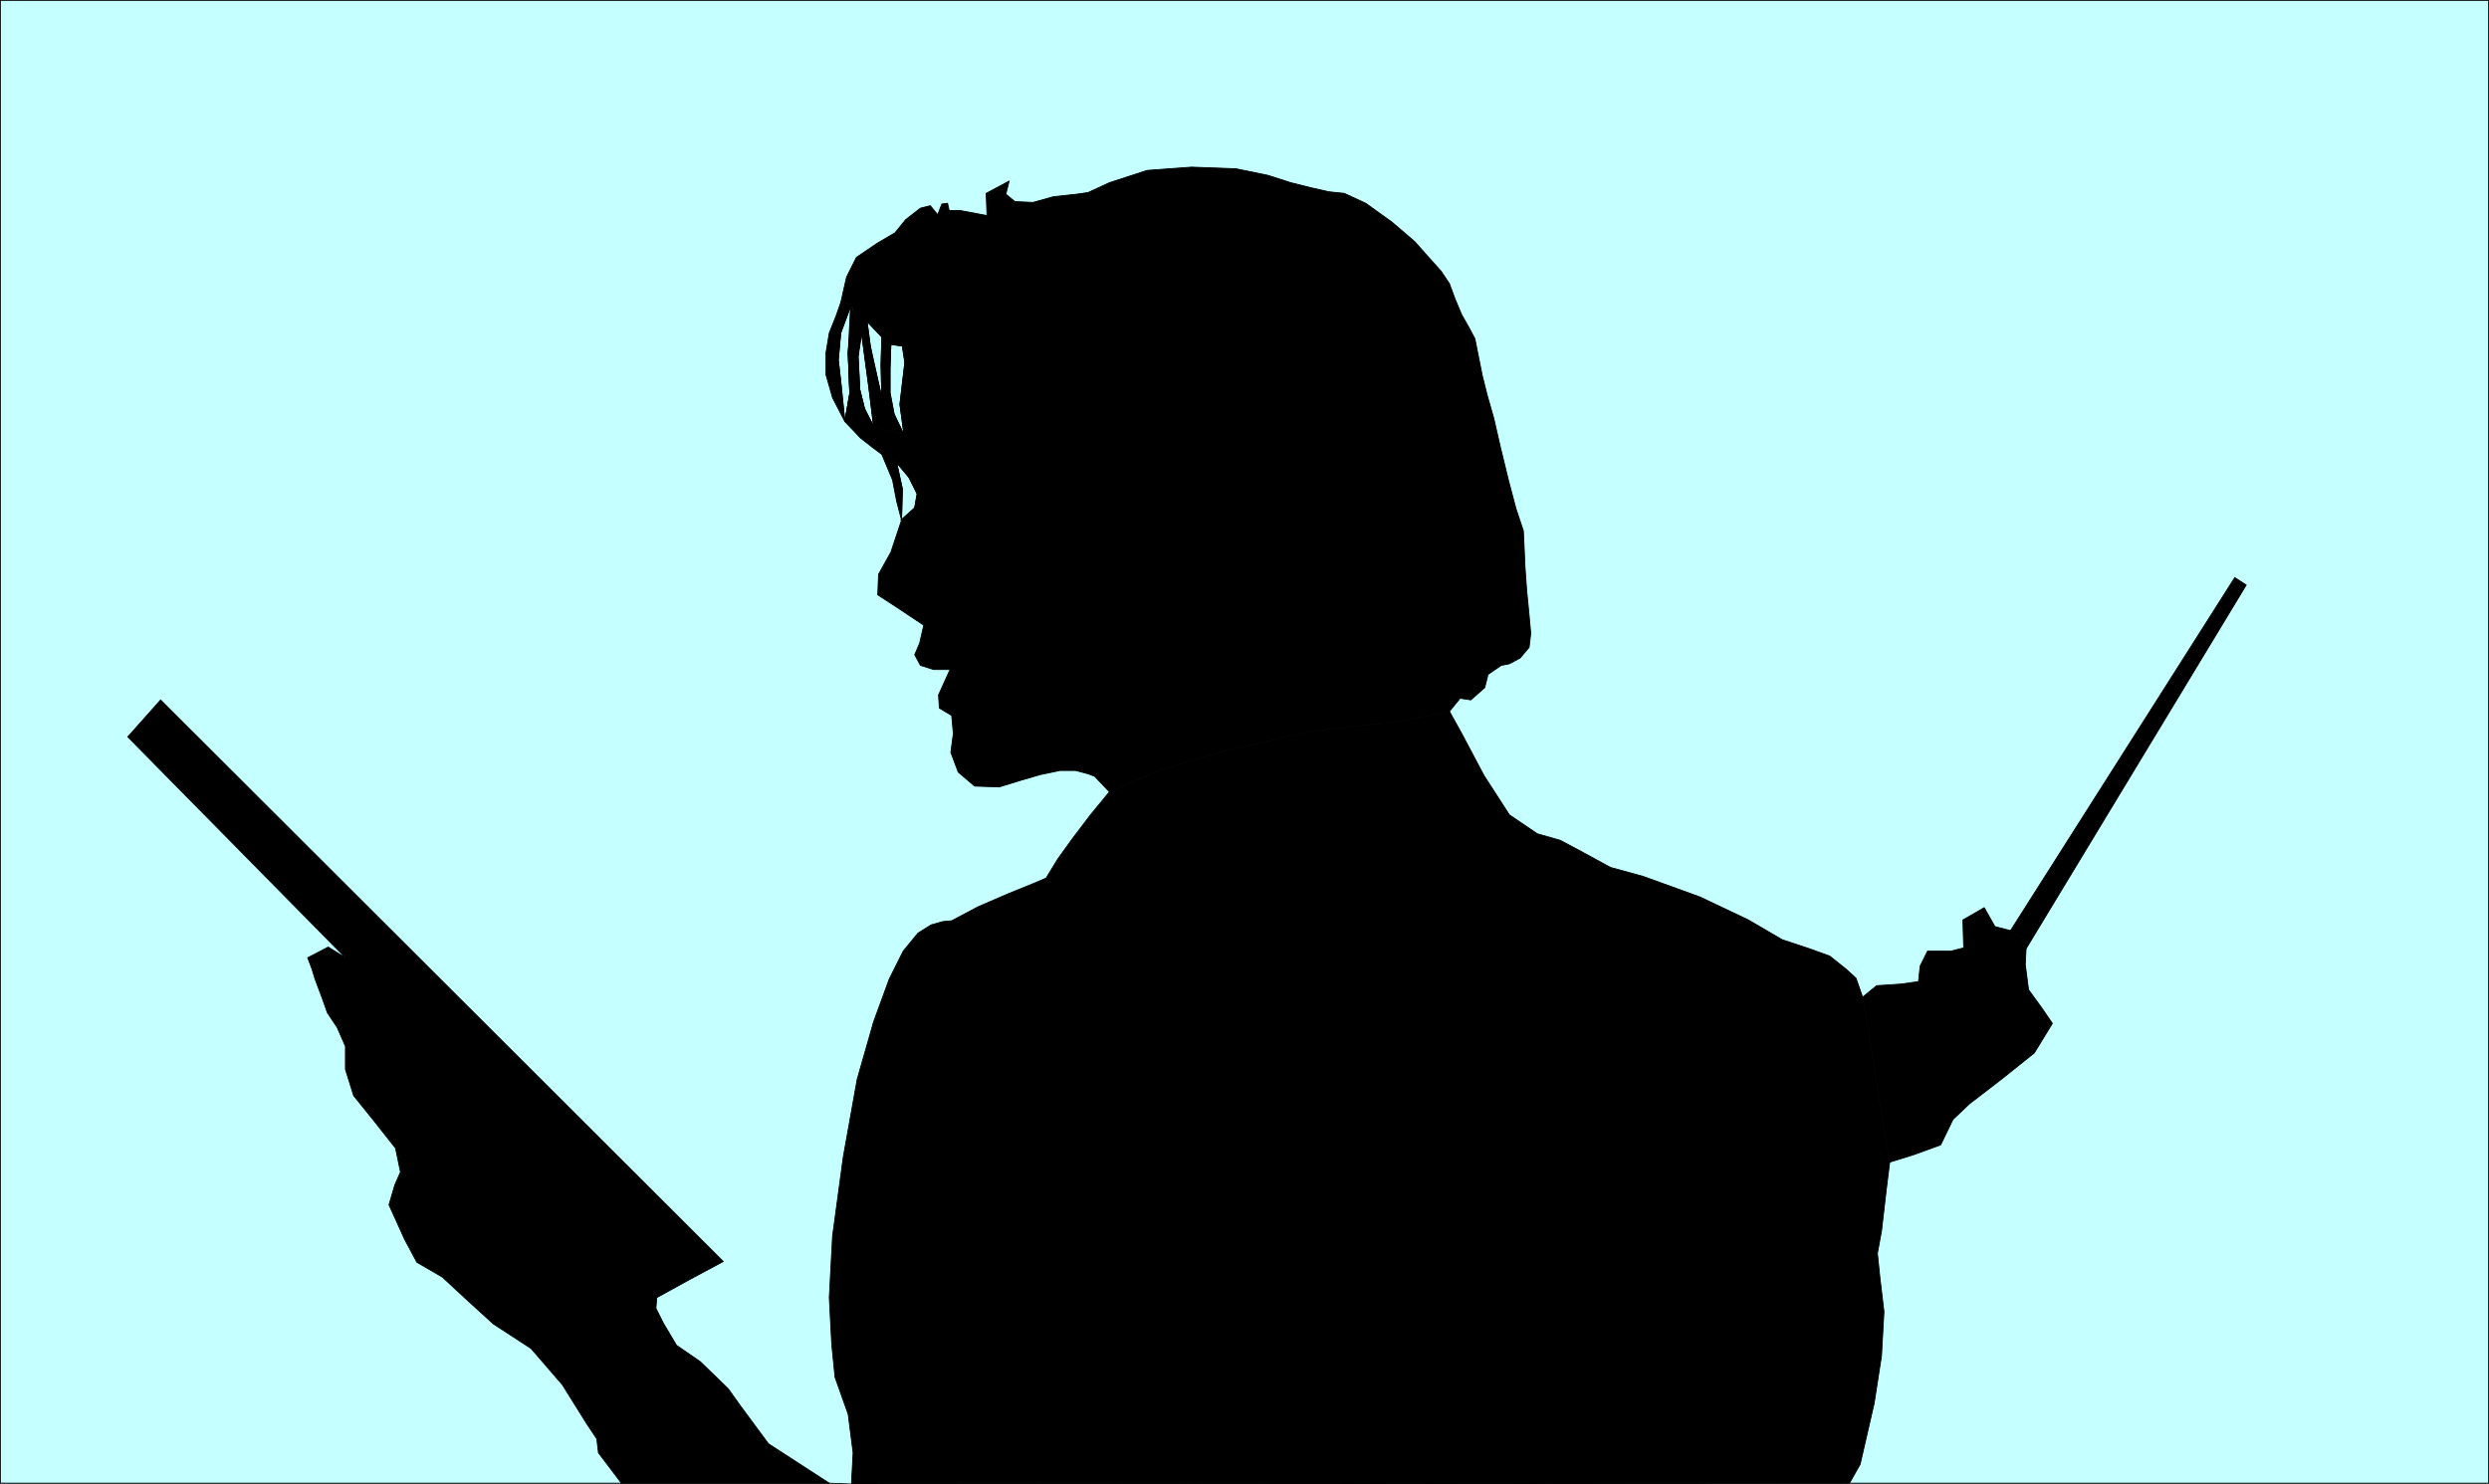
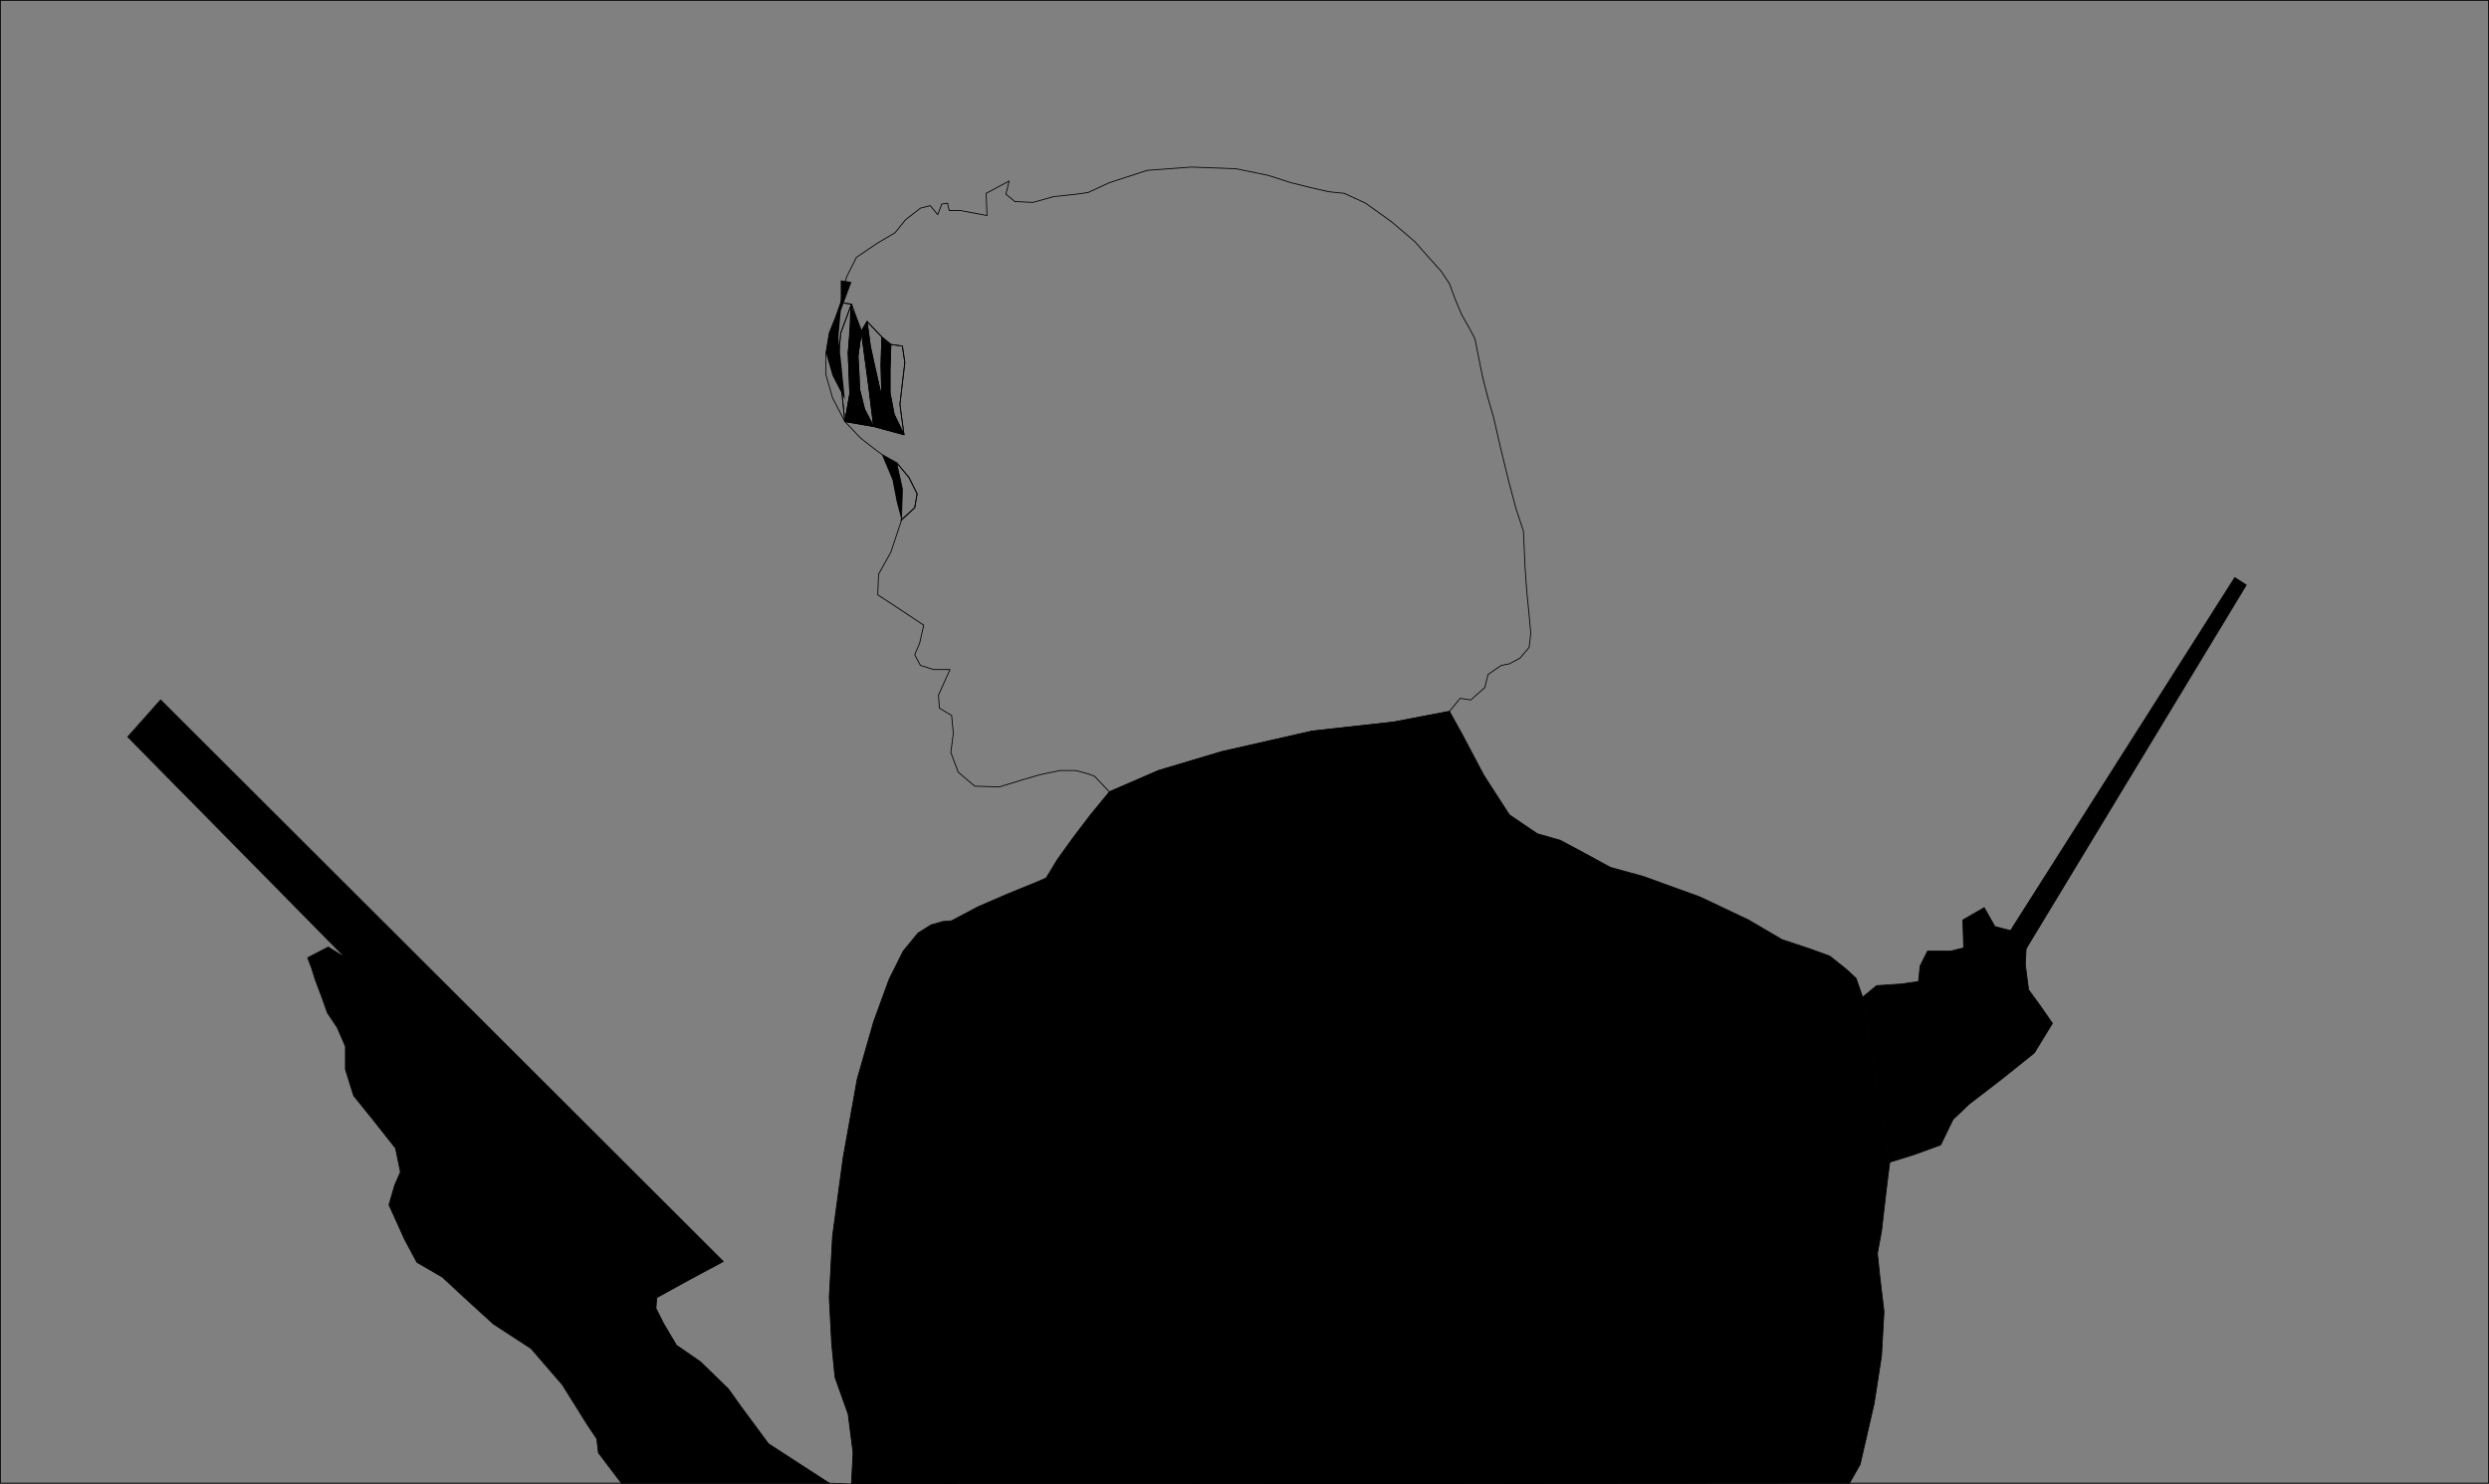
<svg xmlns="http://www.w3.org/2000/svg" xmlns:ns1="http://sodipodi.sourceforge.net/DTD/sodipodi-0.dtd" xmlns:ns2="http://www.inkscape.org/namespaces/inkscape" version="1.0" width="129.553mm" height="77.286mm" id="svg26" ns1:docname="Teacher 02.wmf">
  <rect width="100%" height="100%" fill="#808080" stroke="none" />
  <ns1:namedview id="namedview26" pagecolor="#ffffff" bordercolor="#000000" borderopacity="0.25" ns2:showpageshadow="2" ns2:pageopacity="0.0" ns2:pagecheckerboard="0" ns2:deskcolor="#d1d1d1" ns2:document-units="mm" />
  <defs id="defs1">
    <pattern id="WMFhbasepattern" patternUnits="userSpaceOnUse" width="6" height="6" x="0" y="0" />
  </defs>
-   <path style="fill:#c5ffff;fill-opacity:1;fill-rule:evenodd;stroke:none" d="M 163.135,291.864 H 0.081 V 0.081 H 489.567 V 291.864 H 363.842 l -196.344,0.162 -4.363,-0.162 z" id="path1" />
  <path style="fill:none;stroke:#000000;stroke-width:0.162px;stroke-linecap:round;stroke-linejoin:round;stroke-miterlimit:4;stroke-dasharray:none;stroke-opacity:1" d="M 163.135,291.864 H 0.081 V 0.081 H 489.567 V 291.864 H 363.842 l -196.344,0.162 -4.363,-0.162 v 0" id="path2" />
  <path style="fill:#000000;fill-opacity:1;fill-rule:evenodd;stroke:none" d="m 363.842,291.864 2.101,-3.716 2.747,-11.956 1.454,-9.371 0.485,-8.724 -0.808,-6.786 -0.485,-4.685 0.808,-4.362 0.97,-8.401 0.646,-5.17 -5.333,-32.474 -1.293,-3.716 -1.939,-1.777 -3.232,-2.585 -3.555,-1.293 -5.818,-1.939 -6.626,-3.878 -9.534,-4.524 -11.15,-4.039 -6.464,-1.777 -5.333,-2.908 -4.525,-2.423 -4.525,-1.292 -5.494,-3.716 -5.01,-7.755 -4.363,-8.24 -2.424,-4.362 -10.989,2.1 -15.998,1.777 -17.776,4.039 -12.443,3.716 -9.696,4.201 -3.717,4.524 -3.555,4.685 -2.909,4.039 -2.262,3.716 -2.262,0.969 -5.171,2.1 -5.979,2.585 -5.171,2.747 -1.778,0.162 -2.262,0.646 -2.586,1.616 -2.909,3.554 -2.747,5.493 -3.07,8.401 -3.232,11.309 -2.747,15.348 -2.101,15.51 -0.646,12.117 0.485,9.209 0.646,6.463 2.586,7.27 0.97,7.593 -0.323,6.139 196.344,-0.162 z" id="path3" />
  <path style="fill:none;stroke:#000000;stroke-width:0.162px;stroke-linecap:round;stroke-linejoin:round;stroke-miterlimit:4;stroke-dasharray:none;stroke-opacity:1" d="m 363.842,291.864 2.101,-3.716 2.747,-11.956 1.454,-9.371 0.485,-8.724 -0.808,-6.786 -0.485,-4.685 0.808,-4.362 0.97,-8.401 0.646,-5.17 -5.333,-32.474 -1.293,-3.716 -1.939,-1.777 -3.232,-2.585 -3.555,-1.293 -5.818,-1.939 -6.626,-3.878 -9.534,-4.524 -11.15,-4.039 -6.464,-1.777 -5.333,-2.908 -4.525,-2.423 -4.525,-1.292 -5.494,-3.716 -5.01,-7.755 -4.363,-8.24 -2.424,-4.362 -10.989,2.1 -15.998,1.777 -17.776,4.039 -12.443,3.716 -9.696,4.201 -3.717,4.524 -3.555,4.685 -2.909,4.039 -2.262,3.716 -2.262,0.969 -5.171,2.1 -5.979,2.585 -5.171,2.747 -1.778,0.162 -2.262,0.646 -2.586,1.616 -2.909,3.554 -2.747,5.493 -3.07,8.401 -3.232,11.309 -2.747,15.348 -2.101,15.51 -0.646,12.117 0.485,9.209 0.646,6.463 2.586,7.27 0.97,7.593 -0.323,6.139 196.344,-0.162 v 0" id="path4" />
  <path style="fill:#000000;fill-opacity:1;fill-rule:evenodd;stroke:none" d="m 163.135,291.864 -11.958,-7.755 -5.494,-7.432 -2.424,-3.393 -5.494,-5.332 -4.686,-3.231 -2.586,-4.362 -1.454,-2.908 0.162,-2.1 6.464,-3.554 6.626,-3.554 -110.696,-110.509 -6.464,7.27 42.824,43.461 -3.394,-2.1 -4.04,2.1 0.808,2.1 0.646,2.1 1.454,3.878 0.97,2.747 1.939,2.908 1.616,3.716 v 4.524 l 1.616,5.17 4.04,5.008 4.202,5.332 0.97,4.685 -1.131,2.585 -1.131,3.878 1.616,3.554 1.454,3.231 2.424,4.524 5.01,2.908 4.525,4.201 5.494,5.008 7.434,4.847 6.141,7.109 4.848,7.755 1.939,2.908 0.323,2.747 4.525,5.978 h 40.885 z" id="path5" />
  <path style="fill:none;stroke:#000000;stroke-width:0.162px;stroke-linecap:round;stroke-linejoin:round;stroke-miterlimit:4;stroke-dasharray:none;stroke-opacity:1" d="m 163.135,291.864 -11.958,-7.755 -5.494,-7.432 -2.424,-3.393 -5.494,-5.332 -4.686,-3.231 -2.586,-4.362 -1.454,-2.908 0.162,-2.1 6.464,-3.554 6.626,-3.554 -110.696,-110.509 -6.464,7.27 42.824,43.461 -3.394,-2.1 -4.04,2.1 0.808,2.1 0.646,2.1 1.454,3.878 0.97,2.747 1.939,2.908 1.616,3.716 v 4.524 l 1.616,5.17 4.04,5.008 4.202,5.332 0.97,4.685 -1.131,2.585 -1.131,3.878 1.616,3.554 1.454,3.231 2.424,4.524 5.01,2.908 4.525,4.201 5.494,5.008 7.434,4.847 6.141,7.109 4.848,7.755 1.939,2.908 0.323,2.747 4.525,5.978 h 40.885 v 0" id="path6" />
-   <path style="fill:#000000;fill-opacity:1;fill-rule:evenodd;stroke:none" d="m 285.143,139.995 2.101,-2.585 2.101,0.323 2.747,-2.423 0.646,-2.585 2.586,-1.777 1.616,-0.323 2.101,-1.131 1.778,-2.1 0.323,-2.747 -0.323,-3.554 -0.485,-5.008 -0.323,-4.524 -0.162,-3.716 -0.162,-3.393 -1.454,-4.362 -1.454,-5.493 -1.616,-6.624 -1.293,-5.655 -1.293,-4.524 -0.97,-3.878 -0.808,-4.039 -0.646,-3.231 -1.293,-2.423 -1.293,-2.262 -1.293,-3.07 -1.131,-3.07 -1.616,-2.423 -2.747,-3.07 -2.424,-2.747 -4.525,-3.878 -5.171,-3.716 -4.202,-1.939 -3.07,-0.323 -3.555,-0.808 -3.878,-0.969 -4.525,-1.454 -6.302,-1.293 -8.726,-0.323 -8.726,0.646 -7.434,2.423 -4.202,1.939 -2.262,0.323 -4.525,0.485 -4.04,1.131 -3.555,-0.162 -1.778,-1.454 0.646,-2.585 -4.525,2.423 0.162,4.362 -5.171,-0.969 h -2.262 l -0.323,-1.454 -1.131,0.162 -0.808,2.1 -1.454,-1.777 -1.939,0.485 -2.909,2.262 -2.101,2.585 -3.555,2.1 -4.04,2.747 -1.939,3.878 -1.131,5.008 2.101,0.323 1.939,5.332 1.131,-1.939 2.909,3.07 1.778,1.454 2.262,0.323 0.485,3.231 -0.97,8.24 0.808,5.978 -5.979,-1.616 -5.656,-0.969 3.07,3.231 2.262,1.777 1.939,1.454 2.909,1.616 2.424,2.908 1.616,3.231 -0.485,2.747 -2.586,2.423 -2.101,6.301 -2.424,4.362 -0.162,4.039 4.202,2.747 4.848,3.231 -0.808,3.554 -0.97,2.262 1.131,2.1 2.586,0.808 h 3.232 l -2.262,5.008 0.162,2.585 2.424,1.454 0.323,3.554 -0.485,3.716 1.454,3.878 3.232,2.747 4.848,0.162 4.202,-1.293 3.878,-1.131 3.878,-0.808 h 3.07 l 2.424,0.646 1.293,0.485 2.909,3.07 9.696,-4.201 12.443,-3.716 17.776,-4.039 15.998,-1.777 10.989,-2.1 z" id="path7" />
  <path style="fill:none;stroke:#000000;stroke-width:0.162px;stroke-linecap:round;stroke-linejoin:round;stroke-miterlimit:4;stroke-dasharray:none;stroke-opacity:1" d="m 285.143,139.995 2.101,-2.585 2.101,0.323 2.747,-2.423 0.646,-2.585 2.586,-1.777 1.616,-0.323 2.101,-1.131 1.778,-2.1 0.323,-2.747 -0.323,-3.554 -0.485,-5.008 -0.323,-4.524 -0.162,-3.716 -0.162,-3.393 -1.454,-4.362 -1.454,-5.493 -1.616,-6.624 -1.293,-5.655 -1.293,-4.524 -0.97,-3.878 -0.808,-4.039 -0.646,-3.231 -1.293,-2.423 -1.293,-2.262 -1.293,-3.07 -1.131,-3.07 -1.616,-2.423 -2.747,-3.07 -2.424,-2.747 -4.525,-3.878 -5.171,-3.716 -4.202,-1.939 -3.07,-0.323 -3.555,-0.808 -3.878,-0.969 -4.525,-1.454 -6.302,-1.293 -8.726,-0.323 -8.726,0.646 -7.434,2.423 -4.202,1.939 -2.262,0.323 -4.525,0.485 -4.04,1.131 -3.555,-0.162 -1.778,-1.454 0.646,-2.585 -4.525,2.423 0.162,4.362 -5.171,-0.969 h -2.262 l -0.323,-1.454 -1.131,0.162 -0.808,2.1 -1.454,-1.777 -1.939,0.485 -2.909,2.262 -2.101,2.585 -3.555,2.1 -4.04,2.747 -1.939,3.878 -1.131,5.008 2.101,0.323 1.939,5.332 1.131,-1.939 2.909,3.07 1.778,1.454 2.262,0.323 0.485,3.231 -0.97,8.24 0.808,5.978 -5.979,-1.616 -5.656,-0.969 3.07,3.231 2.262,1.777 1.939,1.454 2.909,1.616 2.424,2.908 1.616,3.231 -0.485,2.747 -2.586,2.423 -2.101,6.301 -2.424,4.362 -0.162,4.039 4.202,2.747 4.848,3.231 -0.808,3.554 -0.97,2.262 1.131,2.1 2.586,0.808 h 3.232 l -2.262,5.008 0.162,2.585 2.424,1.454 0.323,3.554 -0.485,3.716 1.454,3.878 3.232,2.747 4.848,0.162 4.202,-1.293 3.878,-1.131 3.878,-0.808 h 3.07 l 2.424,0.646 1.293,0.485 2.909,3.07 9.696,-4.201 12.443,-3.716 17.776,-4.039 15.998,-1.777 10.989,-2.1 v 0" id="path8" />
  <path style="fill:#000000;fill-opacity:1;fill-rule:evenodd;stroke:none" d="m 398.586,186.686 43.309,-71.572 -2.262,-1.454 -44.117,69.472 1.939,1.131 z" id="path9" />
  <path style="fill:none;stroke:#000000;stroke-width:0.162px;stroke-linecap:round;stroke-linejoin:round;stroke-miterlimit:4;stroke-dasharray:none;stroke-opacity:1" d="m 398.586,186.686 43.309,-71.572 -2.262,-1.454 -44.117,69.472 1.939,1.131 1.131,2.423 v 0" id="path10" />
  <path style="fill:#000000;fill-opacity:1;fill-rule:evenodd;stroke:none" d="m 371.76,228.693 4.686,-1.454 5.333,-1.939 2.424,-5.008 3.232,-3.07 6.302,-4.847 6.464,-5.17 3.555,-5.816 -2.101,-3.07 -2.586,-3.554 -0.646,-5.008 0.162,-3.07 -1.131,-2.423 -1.939,-1.131 -3.07,-0.808 -2.101,-3.716 -4.202,2.423 0.162,5.493 -2.586,0.646 h -4.525 l -1.454,2.908 -0.323,3.07 -3.394,0.485 -4.848,0.323 -2.747,2.262 z" id="path11" />
  <path style="fill:none;stroke:#000000;stroke-width:0.162px;stroke-linecap:round;stroke-linejoin:round;stroke-miterlimit:4;stroke-dasharray:none;stroke-opacity:1" d="m 371.76,228.693 4.686,-1.454 5.333,-1.939 2.424,-5.008 3.232,-3.07 6.302,-4.847 6.464,-5.17 3.555,-5.816 -2.101,-3.07 -2.586,-3.554 -0.646,-5.008 0.162,-3.07 -1.131,-2.423 -1.939,-1.131 -3.07,-0.808 -2.101,-3.716 -4.202,2.423 0.162,5.493 -2.586,0.646 h -4.525 l -1.454,2.908 -0.323,3.07 -3.394,0.485 -4.848,0.323 -2.747,2.262 5.333,32.474 v 0" id="path12" />
  <path style="fill:none;stroke:#000000;stroke-width:0.162px;stroke-linecap:round;stroke-linejoin:round;stroke-miterlimit:4;stroke-dasharray:none;stroke-opacity:1" d="m 166.205,82.963 5.656,0.969 -1.778,-3.393 -0.97,-3.878 -0.162,-3.878 -0.162,-2.747 0.646,-4.847 -1.939,-5.332 v 2.747 l -0.646,6.786 0.323,8.078 -0.97,5.493 v 0" id="path13" />
-   <path style="fill:#000000;fill-opacity:1;fill-rule:evenodd;stroke:none" d="m 165.397,59.536 -0.97,2.747 -1.293,3.231 -0.646,3.878 v 4.362 l 1.293,4.524 2.424,4.685 -0.808,-7.917 -0.485,-4.201 0.485,-5.332 2.101,-5.655 -2.101,-0.323 z" id="path14" />
+   <path style="fill:#000000;fill-opacity:1;fill-rule:evenodd;stroke:none" d="m 165.397,59.536 -0.97,2.747 -1.293,3.231 -0.646,3.878 l 1.293,4.524 2.424,4.685 -0.808,-7.917 -0.485,-4.201 0.485,-5.332 2.101,-5.655 -2.101,-0.323 z" id="path14" />
  <path style="fill:none;stroke:#000000;stroke-width:0.162px;stroke-linecap:round;stroke-linejoin:round;stroke-miterlimit:4;stroke-dasharray:none;stroke-opacity:1" d="m 165.397,59.536 -0.97,2.747 -1.293,3.231 -0.646,3.878 v 4.362 l 1.293,4.524 2.424,4.685 -0.808,-7.917 -0.485,-4.201 0.485,-5.332 2.101,-5.655 -2.101,-0.323 v 0" id="path15" />
  <path style="fill:none;stroke:#000000;stroke-width:0.162px;stroke-linecap:round;stroke-linejoin:round;stroke-miterlimit:4;stroke-dasharray:none;stroke-opacity:1" d="m 166.205,82.963 0.97,-5.493 -0.323,-8.078 0.646,-6.786 v -2.747 l -2.101,5.655 -0.485,5.332 0.485,4.201 0.808,7.917 v 0" id="path16" />
  <path style="fill:#000000;fill-opacity:1;fill-rule:evenodd;stroke:none" d="m 169.437,65.191 1.454,10.825 0.97,7.917 5.979,1.616 -1.939,-4.039 -0.808,-4.201 v -2.262 -2.423 l 0.162,-4.847 -1.778,-1.454 -0.162,5.655 0.162,6.301 -1.616,-7.109 -0.646,-3.07 -0.646,-4.847 z" id="path17" />
  <path style="fill:none;stroke:#000000;stroke-width:0.162px;stroke-linecap:round;stroke-linejoin:round;stroke-miterlimit:4;stroke-dasharray:none;stroke-opacity:1" d="m 169.437,65.191 1.454,10.825 0.97,7.917 5.979,1.616 -1.939,-4.039 -0.808,-4.201 v -2.262 -2.423 l 0.162,-4.847 -1.778,-1.454 -0.162,5.655 0.162,6.301 -1.616,-7.109 -0.646,-3.07 -0.646,-4.847 -1.131,1.939 v 0" id="path18" />
  <path style="fill:none;stroke:#000000;stroke-width:0.162px;stroke-linecap:round;stroke-linejoin:round;stroke-miterlimit:4;stroke-dasharray:none;stroke-opacity:1" d="m 169.437,65.191 -0.646,4.847 0.162,2.747 0.162,3.878 0.97,3.878 1.778,3.393 -0.97,-7.917 -1.454,-10.825 v 0" id="path19" />
  <path style="fill:none;stroke:#000000;stroke-width:0.162px;stroke-linecap:round;stroke-linejoin:round;stroke-miterlimit:4;stroke-dasharray:none;stroke-opacity:1" d="m 175.255,67.776 -0.162,4.847 v 2.423 2.262 l 0.808,4.201 1.939,4.039 -0.808,-5.978 0.97,-8.24 -0.485,-3.231 -2.262,-0.323 v 0" id="path20" />
  <path style="fill:#000000;fill-opacity:1;fill-rule:evenodd;stroke:none" d="m 173.477,89.425 2.101,5.008 0.808,4.201 0.97,3.716 0.162,-6.139 -1.131,-5.17 -2.909,-1.616 z" id="path21" />
-   <path style="fill:none;stroke:#000000;stroke-width:0.162px;stroke-linecap:round;stroke-linejoin:round;stroke-miterlimit:4;stroke-dasharray:none;stroke-opacity:1" d="m 173.477,89.425 2.101,5.008 0.808,4.201 0.97,3.716 0.162,-6.139 -1.131,-5.17 -2.909,-1.616 v 0" id="path22" />
  <path style="fill:none;stroke:#000000;stroke-width:0.162px;stroke-linecap:round;stroke-linejoin:round;stroke-miterlimit:4;stroke-dasharray:none;stroke-opacity:1" d="m 177.194,102.35 2.747,-2.423 0.485,-2.747 -1.616,-3.231 -2.424,-2.908 1.131,5.17 -0.162,6.139 v 0" id="path23" />
  <path style="fill:none;stroke:#000000;stroke-width:0.162px;stroke-linecap:round;stroke-linejoin:round;stroke-miterlimit:4;stroke-dasharray:none;stroke-opacity:1" d="m 173.316,71.653 0.162,-5.332 -2.909,-3.07 0.646,4.847 0.646,2.908 1.616,7.27 -0.162,-6.624 v 0" id="path24" />
  <path style="fill:#000000;fill-opacity:1;fill-rule:evenodd;stroke:none" d="m 167.337,60.021 -0.485,9.532 0.323,7.755 -0.97,5.655 5.656,0.969 -1.778,-3.554 -0.97,-3.878 -0.323,-6.139 0.808,-5.17 z" id="path25" />
-   <path style="fill:none;stroke:#000000;stroke-width:0.162px;stroke-linecap:round;stroke-linejoin:round;stroke-miterlimit:4;stroke-dasharray:none;stroke-opacity:1" d="m 167.337,60.021 -0.485,9.532 0.323,7.755 -0.97,5.655 5.656,0.969 -1.778,-3.554 -0.97,-3.878 -0.323,-6.139 0.808,-5.17 -2.262,-5.17 v 0" id="path26" />
</svg>